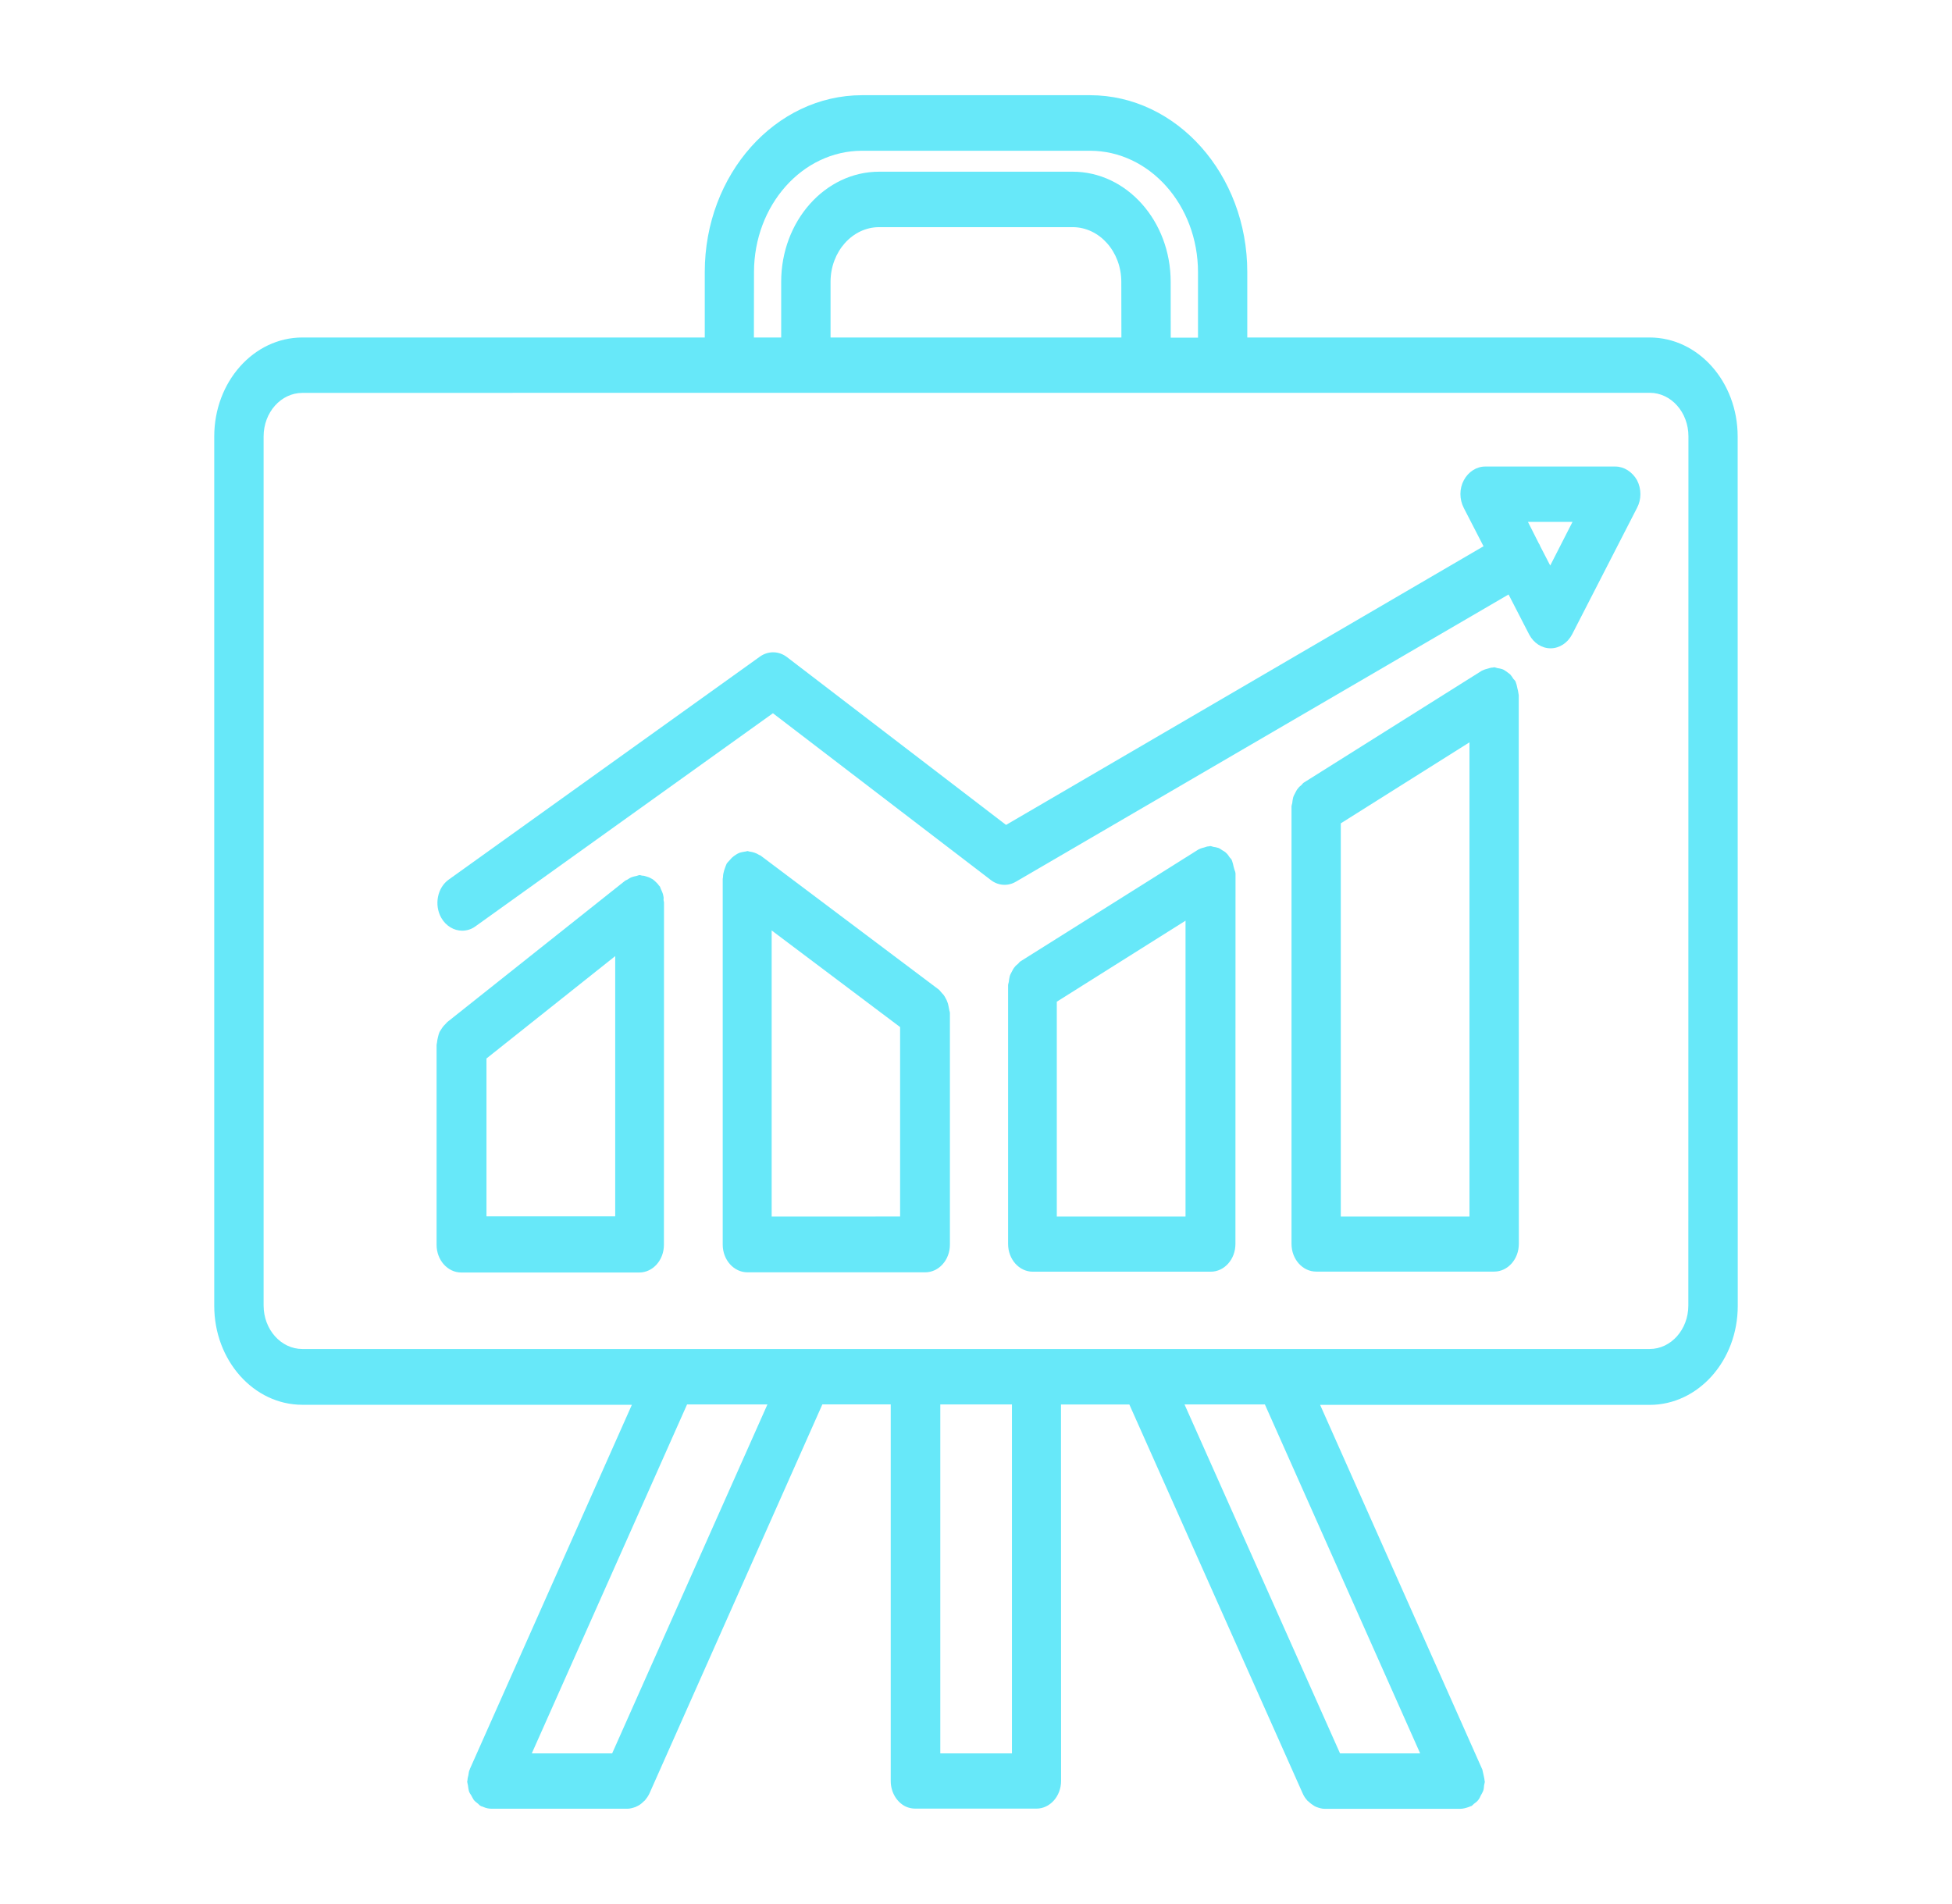
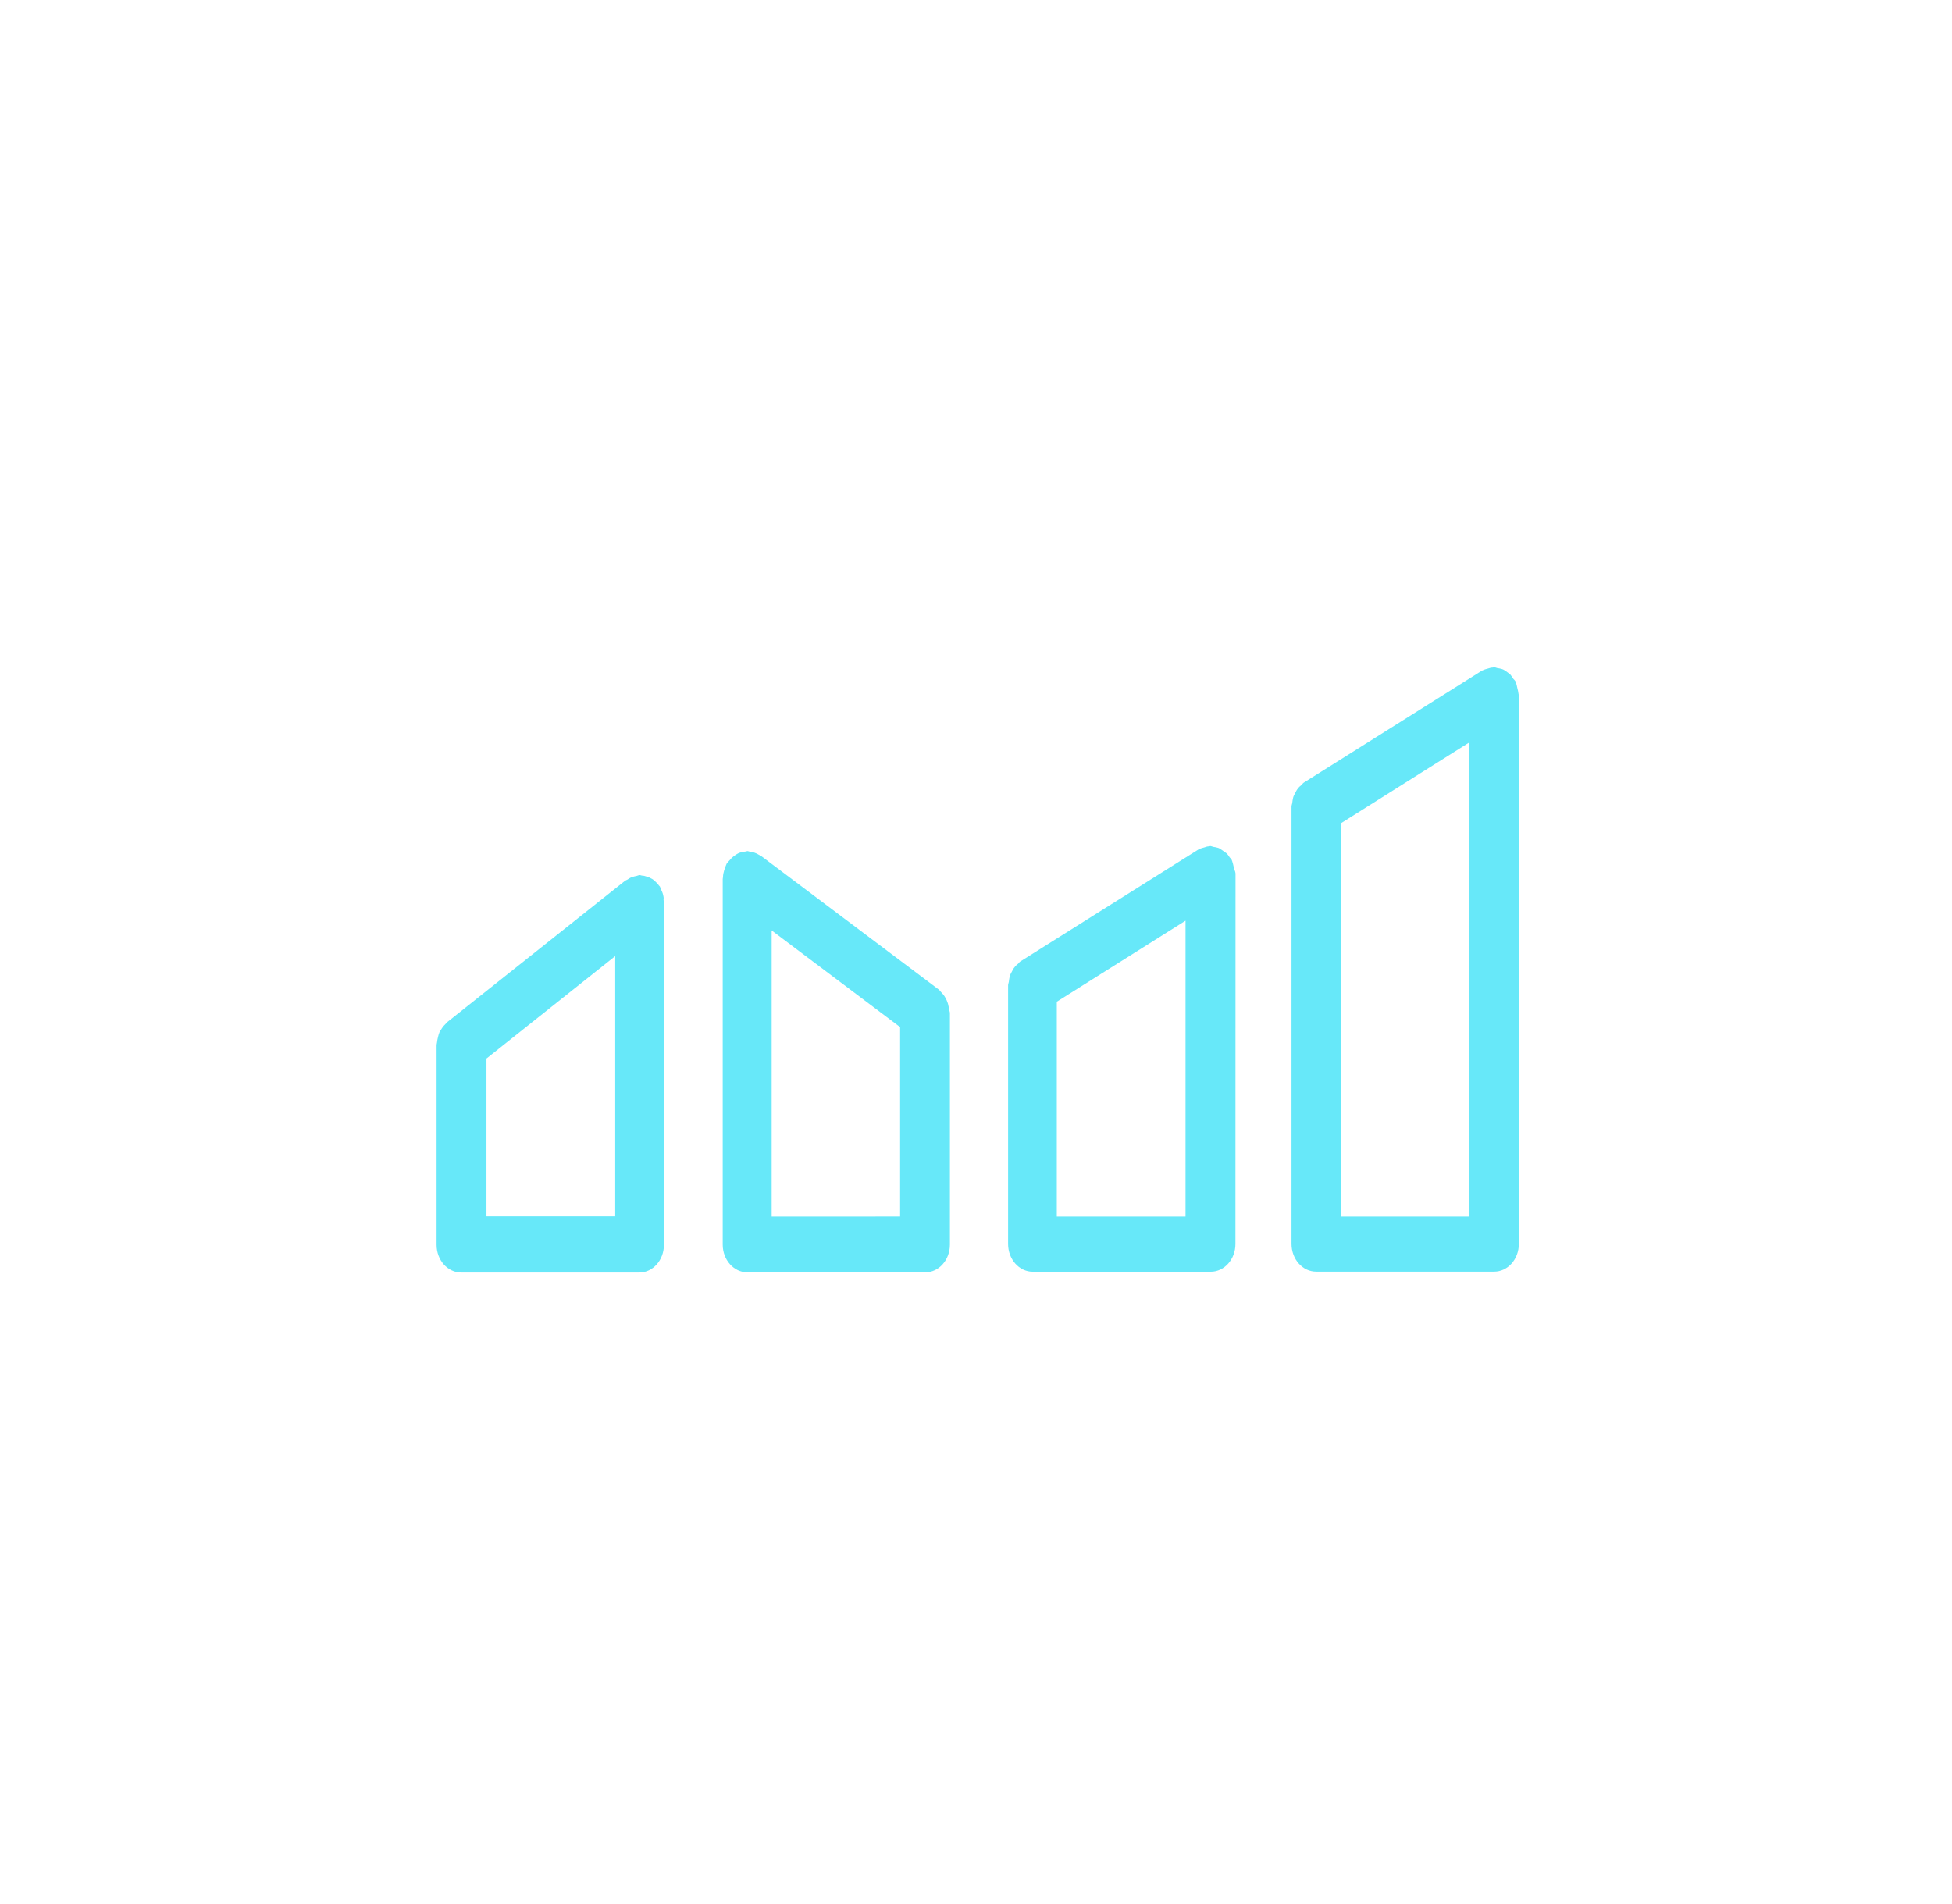
<svg xmlns="http://www.w3.org/2000/svg" width="41" height="40" viewBox="0 0 41 40" fill="none">
-   <path d="M34.648 7.09H26.198V5.714C26.198 3.668 24.718 2 22.893 2H18.108C16.287 2 14.803 3.663 14.803 5.714V7.09H6.35C5.329 7.09 4.5 8.021 4.5 9.169V27.433C4.5 28.581 5.329 29.512 6.35 29.512H13.272L9.869 37.164C9.869 37.17 9.869 37.175 9.863 37.181C9.848 37.214 9.844 37.253 9.838 37.292C9.828 37.331 9.819 37.37 9.819 37.402C9.819 37.409 9.813 37.413 9.813 37.419C9.813 37.448 9.823 37.476 9.828 37.502C9.834 37.545 9.838 37.584 9.848 37.623C9.857 37.656 9.877 37.69 9.898 37.718C9.917 37.751 9.932 37.785 9.952 37.814C9.977 37.846 10.006 37.864 10.04 37.892C10.06 37.909 10.075 37.931 10.1 37.941C10.106 37.948 10.116 37.948 10.119 37.948C10.129 37.954 10.139 37.954 10.148 37.959C10.208 37.987 10.266 37.998 10.331 37.998H13.178C13.238 37.998 13.295 37.98 13.355 37.959C13.37 37.952 13.384 37.941 13.399 37.937C13.444 37.915 13.484 37.881 13.523 37.842C13.532 37.835 13.538 37.831 13.548 37.82C13.582 37.777 13.617 37.731 13.642 37.675L17.273 29.504H18.709V37.416C18.709 37.654 18.838 37.864 19.025 37.953C19.088 37.981 19.154 37.996 19.227 37.996H21.763H21.769C22.054 37.996 22.287 37.736 22.287 37.413L22.285 29.506H23.721L27.362 37.677C27.387 37.734 27.416 37.777 27.456 37.822C27.462 37.833 27.471 37.84 27.481 37.844C27.52 37.883 27.56 37.911 27.604 37.939C27.62 37.946 27.633 37.957 27.649 37.961C27.709 37.983 27.762 38 27.826 38H30.669C30.728 38 30.792 37.983 30.852 37.961C30.861 37.955 30.871 37.955 30.881 37.95C30.886 37.944 30.896 37.944 30.9 37.944C30.925 37.933 30.938 37.911 30.96 37.894C30.988 37.872 31.023 37.851 31.048 37.816C31.073 37.788 31.087 37.755 31.102 37.721C31.122 37.688 31.137 37.66 31.152 37.625C31.168 37.586 31.168 37.543 31.172 37.504C31.177 37.476 31.187 37.454 31.187 37.422C31.187 37.415 31.181 37.411 31.181 37.404C31.181 37.365 31.166 37.326 31.162 37.294C31.152 37.255 31.146 37.216 31.137 37.184C31.137 37.177 31.137 37.173 31.131 37.166L27.728 29.514H34.65C35.671 29.514 36.5 28.583 36.5 27.435L36.498 9.169C36.498 8.021 35.67 7.09 34.648 7.09ZM15.837 5.719C15.837 4.311 16.853 3.167 18.108 3.167H22.893C24.145 3.167 25.163 4.309 25.163 5.719V7.094H24.59L24.589 5.92C24.589 4.644 23.666 3.607 22.53 3.607H18.466C17.331 3.607 16.408 4.644 16.408 5.92V7.09H15.835L15.837 5.719ZM23.554 7.09H17.445V5.92C17.445 5.288 17.903 4.772 18.466 4.772H22.53C23.093 4.772 23.552 5.288 23.552 5.92L23.554 7.09ZM12.858 36.835H11.17L14.431 29.505H16.119L12.858 36.835ZM21.255 36.835H19.75V29.505H21.255V36.835ZM29.829 36.835H28.146L24.88 29.505H26.568L29.829 36.835ZM35.462 27.426C35.462 27.931 35.098 28.34 34.649 28.34H6.351C5.902 28.34 5.537 27.931 5.537 27.426V9.168C5.537 8.664 5.902 8.254 6.351 8.254L15.32 8.252H34.651C35.1 8.252 35.464 8.661 35.464 9.166L35.462 27.426Z" fill="#67E8F9" />
  <path d="M13.928 18.798C13.918 18.755 13.899 18.716 13.878 18.67C13.872 18.653 13.868 18.642 13.862 18.627C13.856 18.616 13.843 18.609 13.837 18.599C13.812 18.56 13.777 18.532 13.743 18.499C13.723 18.482 13.704 18.466 13.679 18.456C13.644 18.434 13.61 18.423 13.571 18.412C13.542 18.401 13.517 18.395 13.486 18.395C13.471 18.395 13.452 18.384 13.436 18.384C13.417 18.384 13.398 18.395 13.373 18.401C13.344 18.408 13.313 18.412 13.284 18.423C13.245 18.434 13.211 18.456 13.176 18.48C13.161 18.49 13.147 18.49 13.132 18.501L9.393 21.473C9.384 21.479 9.378 21.494 9.368 21.501C9.339 21.529 9.308 21.561 9.283 21.6C9.264 21.629 9.249 21.65 9.233 21.678C9.218 21.711 9.208 21.75 9.199 21.789C9.189 21.828 9.183 21.86 9.179 21.899C9.179 21.917 9.17 21.932 9.17 21.949V26.151C9.17 26.471 9.401 26.733 9.688 26.733H13.427C13.712 26.733 13.945 26.474 13.945 26.151L13.947 18.965C13.947 18.943 13.937 18.921 13.937 18.898C13.943 18.865 13.937 18.832 13.928 18.798ZM10.218 25.557V22.237L12.922 20.086V25.553H10.218V25.557Z" fill="#67E8F9" />
  <path d="M19.912 21.089C19.902 21.061 19.896 21.04 19.883 21.011C19.863 20.973 19.844 20.933 19.819 20.901L19.759 20.834C19.744 20.817 19.734 20.801 19.721 20.791L15.982 17.979C15.973 17.968 15.957 17.968 15.947 17.962C15.913 17.94 15.878 17.923 15.843 17.912C15.809 17.901 15.78 17.895 15.745 17.89C15.73 17.89 15.716 17.88 15.701 17.88C15.685 17.88 15.672 17.89 15.651 17.89C15.612 17.897 15.577 17.901 15.543 17.912C15.514 17.923 15.489 17.934 15.464 17.951C15.429 17.973 15.4 17.994 15.369 18.023L15.309 18.09C15.294 18.107 15.281 18.118 15.265 18.14C15.256 18.157 15.25 18.179 15.24 18.2C15.23 18.228 15.221 18.257 15.211 18.282C15.196 18.332 15.186 18.378 15.186 18.428C15.186 18.439 15.18 18.449 15.18 18.467V26.147C15.18 26.467 15.412 26.729 15.699 26.729H19.434C19.719 26.729 19.952 26.47 19.952 26.147V21.278C19.952 21.261 19.946 21.25 19.942 21.235C19.933 21.178 19.921 21.133 19.912 21.089ZM16.208 25.558V19.547L18.906 21.577V25.557L16.208 25.558Z" fill="#67E8F9" />
  <path d="M31.871 14.458C31.862 14.419 31.856 14.38 31.842 14.347C31.837 14.336 31.837 14.325 31.833 14.319C31.823 14.297 31.804 14.28 31.788 14.263C31.769 14.23 31.744 14.196 31.719 14.167C31.694 14.146 31.665 14.124 31.64 14.107C31.611 14.089 31.586 14.068 31.551 14.057C31.517 14.046 31.482 14.04 31.447 14.035C31.422 14.029 31.403 14.018 31.384 14.018C31.374 14.018 31.364 14.024 31.355 14.024C31.32 14.024 31.285 14.035 31.251 14.046C31.216 14.057 31.181 14.063 31.152 14.079C31.143 14.085 31.133 14.085 31.127 14.089L27.389 16.439C27.369 16.45 27.354 16.472 27.339 16.489C27.31 16.511 27.279 16.539 27.26 16.567C27.235 16.595 27.221 16.628 27.206 16.656C27.19 16.689 27.171 16.717 27.161 16.756C27.152 16.795 27.146 16.834 27.142 16.873C27.136 16.901 27.127 16.922 27.127 16.944V26.131C27.127 26.452 27.358 26.714 27.645 26.714H31.384C31.669 26.714 31.902 26.454 31.902 26.131L31.9 14.603C31.9 14.592 31.894 14.581 31.894 14.57C31.89 14.529 31.881 14.497 31.871 14.458ZM28.162 25.558V17.297L30.865 15.595V25.558L28.162 25.558Z" fill="#67E8F9" />
-   <path d="M25.911 18.207C25.901 18.168 25.895 18.129 25.882 18.096C25.876 18.086 25.876 18.075 25.872 18.068C25.862 18.047 25.843 18.029 25.828 18.012C25.808 17.979 25.783 17.945 25.758 17.923C25.733 17.895 25.704 17.88 25.674 17.863C25.645 17.845 25.62 17.823 25.589 17.813C25.554 17.802 25.519 17.795 25.485 17.791C25.46 17.785 25.44 17.774 25.421 17.774C25.411 17.774 25.402 17.78 25.396 17.78C25.361 17.78 25.327 17.791 25.298 17.802C25.263 17.813 25.228 17.819 25.199 17.834C25.19 17.841 25.18 17.841 25.174 17.845L21.436 20.195C21.416 20.206 21.401 20.227 21.386 20.245C21.357 20.267 21.326 20.295 21.307 20.323C21.282 20.351 21.268 20.384 21.253 20.412C21.237 20.444 21.218 20.472 21.208 20.511C21.199 20.55 21.193 20.589 21.189 20.628C21.183 20.656 21.174 20.678 21.174 20.7V26.134C21.174 26.454 21.405 26.716 21.692 26.716H25.431C25.716 26.716 25.949 26.456 25.949 26.134L25.951 18.35C25.951 18.339 25.945 18.328 25.945 18.317C25.932 18.283 25.92 18.244 25.911 18.207ZM22.197 25.558V21.044L24.901 19.342V25.558L22.197 25.558Z" fill="#67E8F9" />
-   <path d="M33.928 9.801H31.195C31.012 9.801 30.84 9.912 30.746 10.089C30.651 10.267 30.651 10.488 30.746 10.672L31.16 11.476L21.131 17.33L16.529 13.804C16.356 13.672 16.134 13.672 15.963 13.793L9.426 18.478C9.185 18.649 9.116 19.011 9.268 19.281C9.366 19.453 9.534 19.552 9.707 19.552C9.802 19.552 9.9 19.524 9.983 19.463L16.235 14.984L20.813 18.489C20.971 18.61 21.174 18.621 21.341 18.521L31.686 12.489L32.12 13.332C32.215 13.509 32.382 13.62 32.569 13.62C32.752 13.62 32.924 13.509 33.018 13.332L34.384 10.67C34.479 10.492 34.479 10.271 34.384 10.087C34.284 9.912 34.111 9.801 33.928 9.801ZM32.561 11.881L32.349 11.471C32.343 11.465 32.343 11.454 32.343 11.45C32.338 11.439 32.328 11.432 32.324 11.421L32.093 10.964H33.029L32.561 11.881Z" fill="#67E8F9" />
+   <path d="M25.911 18.207C25.901 18.168 25.895 18.129 25.882 18.096C25.876 18.086 25.876 18.075 25.872 18.068C25.862 18.047 25.843 18.029 25.828 18.012C25.808 17.979 25.783 17.945 25.758 17.923C25.645 17.845 25.62 17.823 25.589 17.813C25.554 17.802 25.519 17.795 25.485 17.791C25.46 17.785 25.44 17.774 25.421 17.774C25.411 17.774 25.402 17.78 25.396 17.78C25.361 17.78 25.327 17.791 25.298 17.802C25.263 17.813 25.228 17.819 25.199 17.834C25.19 17.841 25.18 17.841 25.174 17.845L21.436 20.195C21.416 20.206 21.401 20.227 21.386 20.245C21.357 20.267 21.326 20.295 21.307 20.323C21.282 20.351 21.268 20.384 21.253 20.412C21.237 20.444 21.218 20.472 21.208 20.511C21.199 20.55 21.193 20.589 21.189 20.628C21.183 20.656 21.174 20.678 21.174 20.7V26.134C21.174 26.454 21.405 26.716 21.692 26.716H25.431C25.716 26.716 25.949 26.456 25.949 26.134L25.951 18.35C25.951 18.339 25.945 18.328 25.945 18.317C25.932 18.283 25.92 18.244 25.911 18.207ZM22.197 25.558V21.044L24.901 19.342V25.558L22.197 25.558Z" fill="#67E8F9" />
</svg>